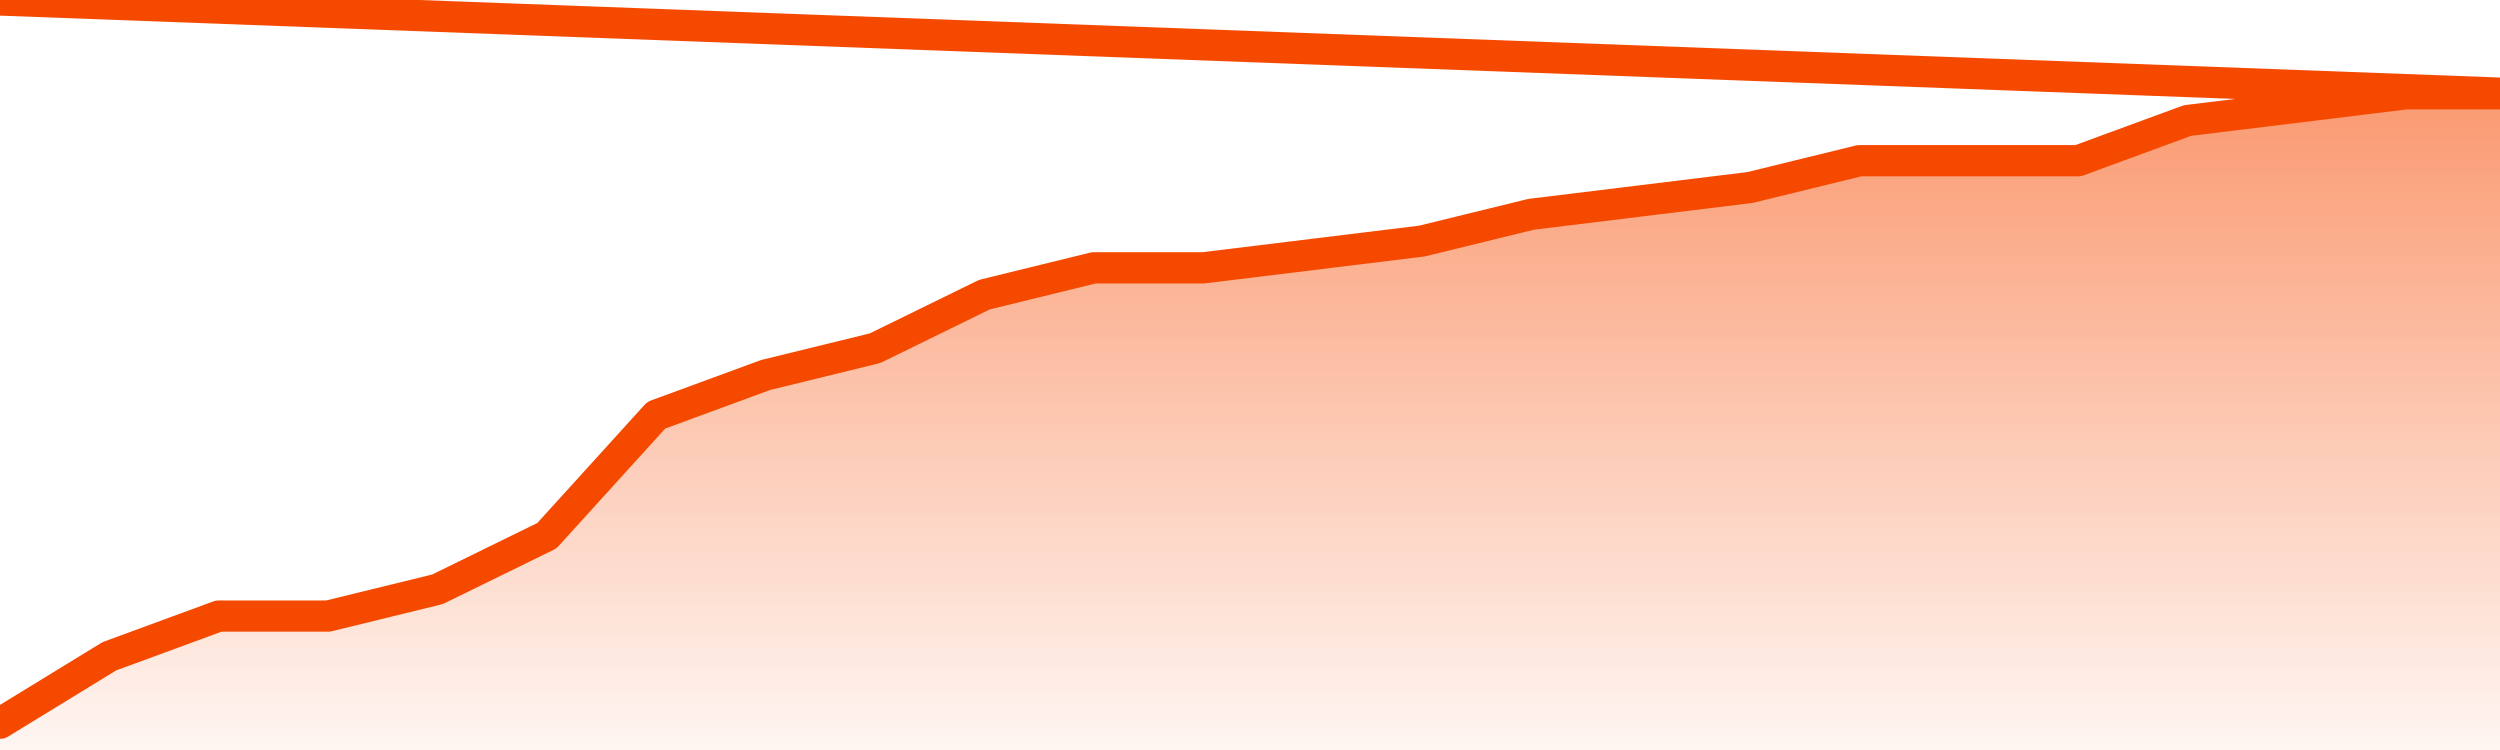
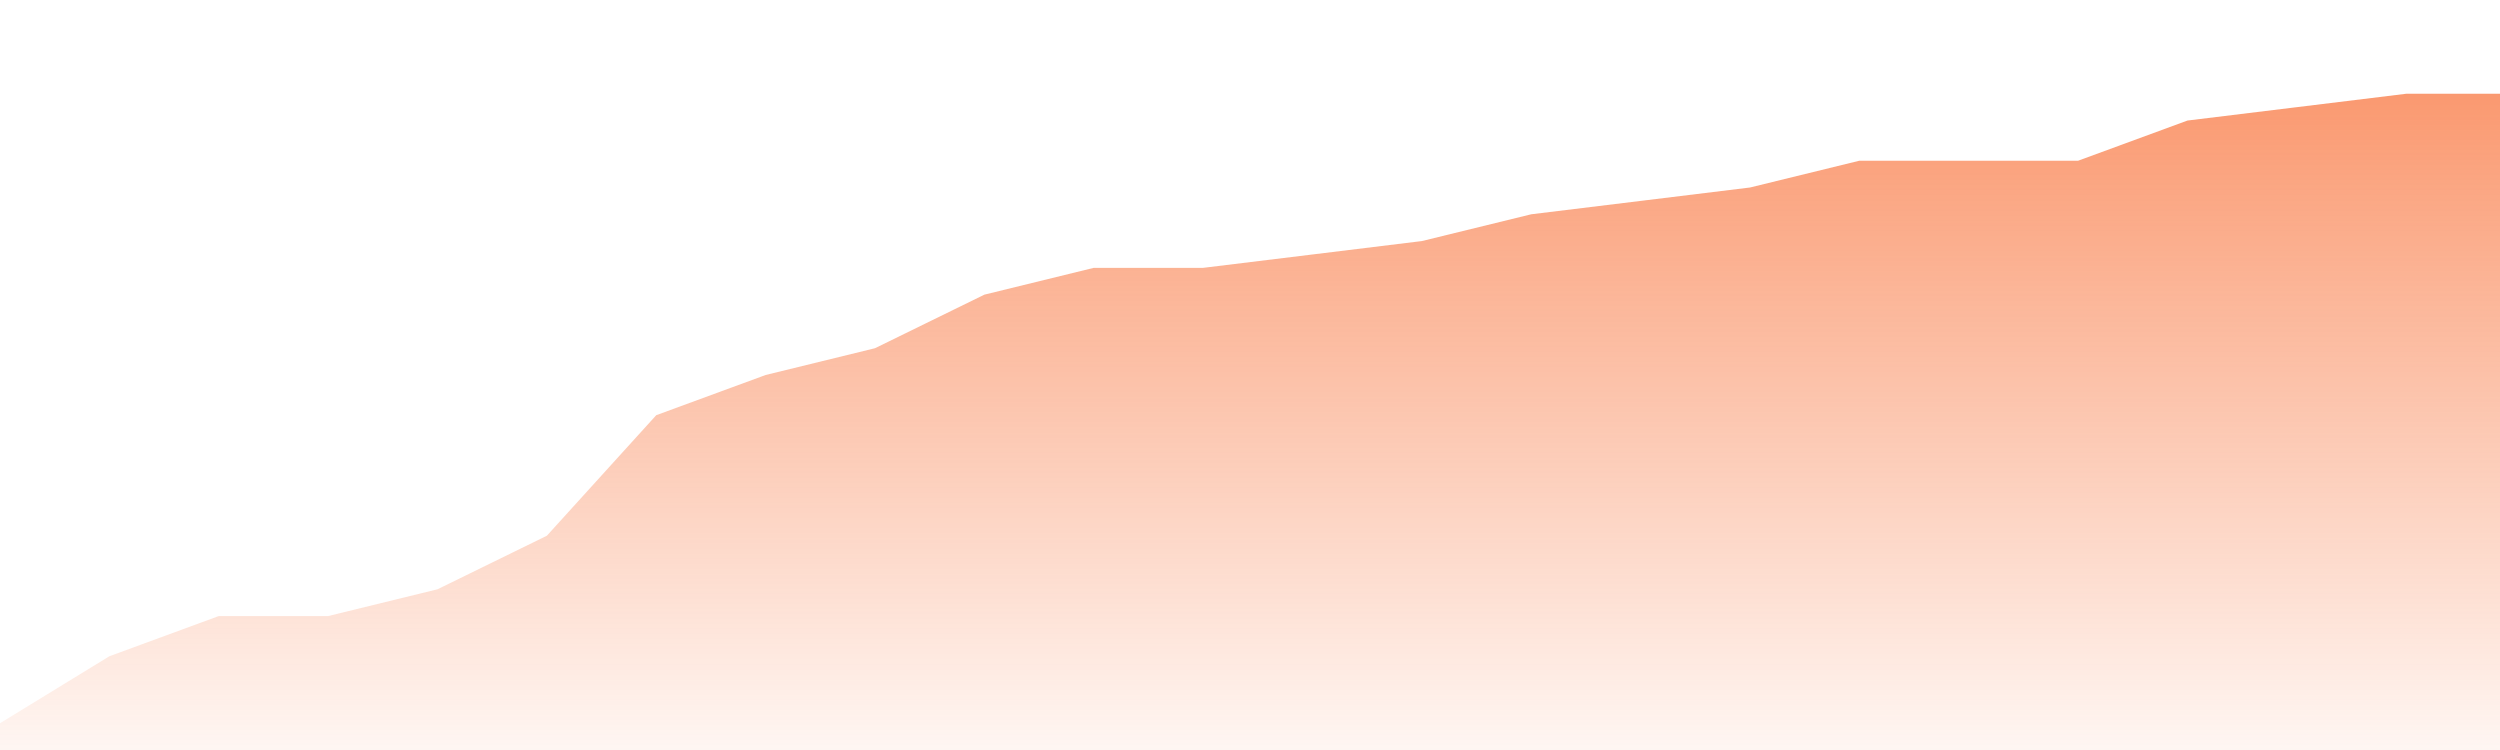
<svg xmlns="http://www.w3.org/2000/svg" version="1.1" width="80" height="24" viewBox="0 0 80 24">
  <defs>
    <linearGradient x1=".5" x2=".5" y2="1" id="gradient">
      <stop offset="0" stop-color="#F64900" />
      <stop offset="1" stop-color="#f64900" stop-opacity="0" />
    </linearGradient>
  </defs>
  <path fill="url(#gradient)" fill-opacity="0.56" stroke="none" d="M 0,26 0.0,23.143 3.5,21.0 7.0,19.714 10.5,19.714 14.0,18.857 17.5,17.143 21.0,13.286 24.5,12.0 28.0,11.143 31.5,9.429 35.0,8.571 38.5,8.571 42.0,8.143 45.5,7.714 49.0,6.857 52.5,6.429 56.0,6.0 59.5,5.143 63.0,5.143 66.5,5.143 70.0,3.857 73.5,3.429 77.0,3.0 80.5,3.0 82,26 Z" />
-   <path fill="none" stroke="#F64900" stroke-width="1" stroke-linejoin="round" stroke-linecap="round" d="M 0.0,23.143 3.5,21.0 7.0,19.714 10.5,19.714 14.0,18.857 17.5,17.143 21.0,13.286 24.5,12.0 28.0,11.143 31.5,9.429 35.0,8.571 38.5,8.571 42.0,8.143 45.5,7.714 49.0,6.857 52.5,6.429 56.0,6.0 59.5,5.143 63.0,5.143 66.5,5.143 70.0,3.857 73.5,3.429 77.0,3.0 80.5,3.0.join(' ') }" />
</svg>